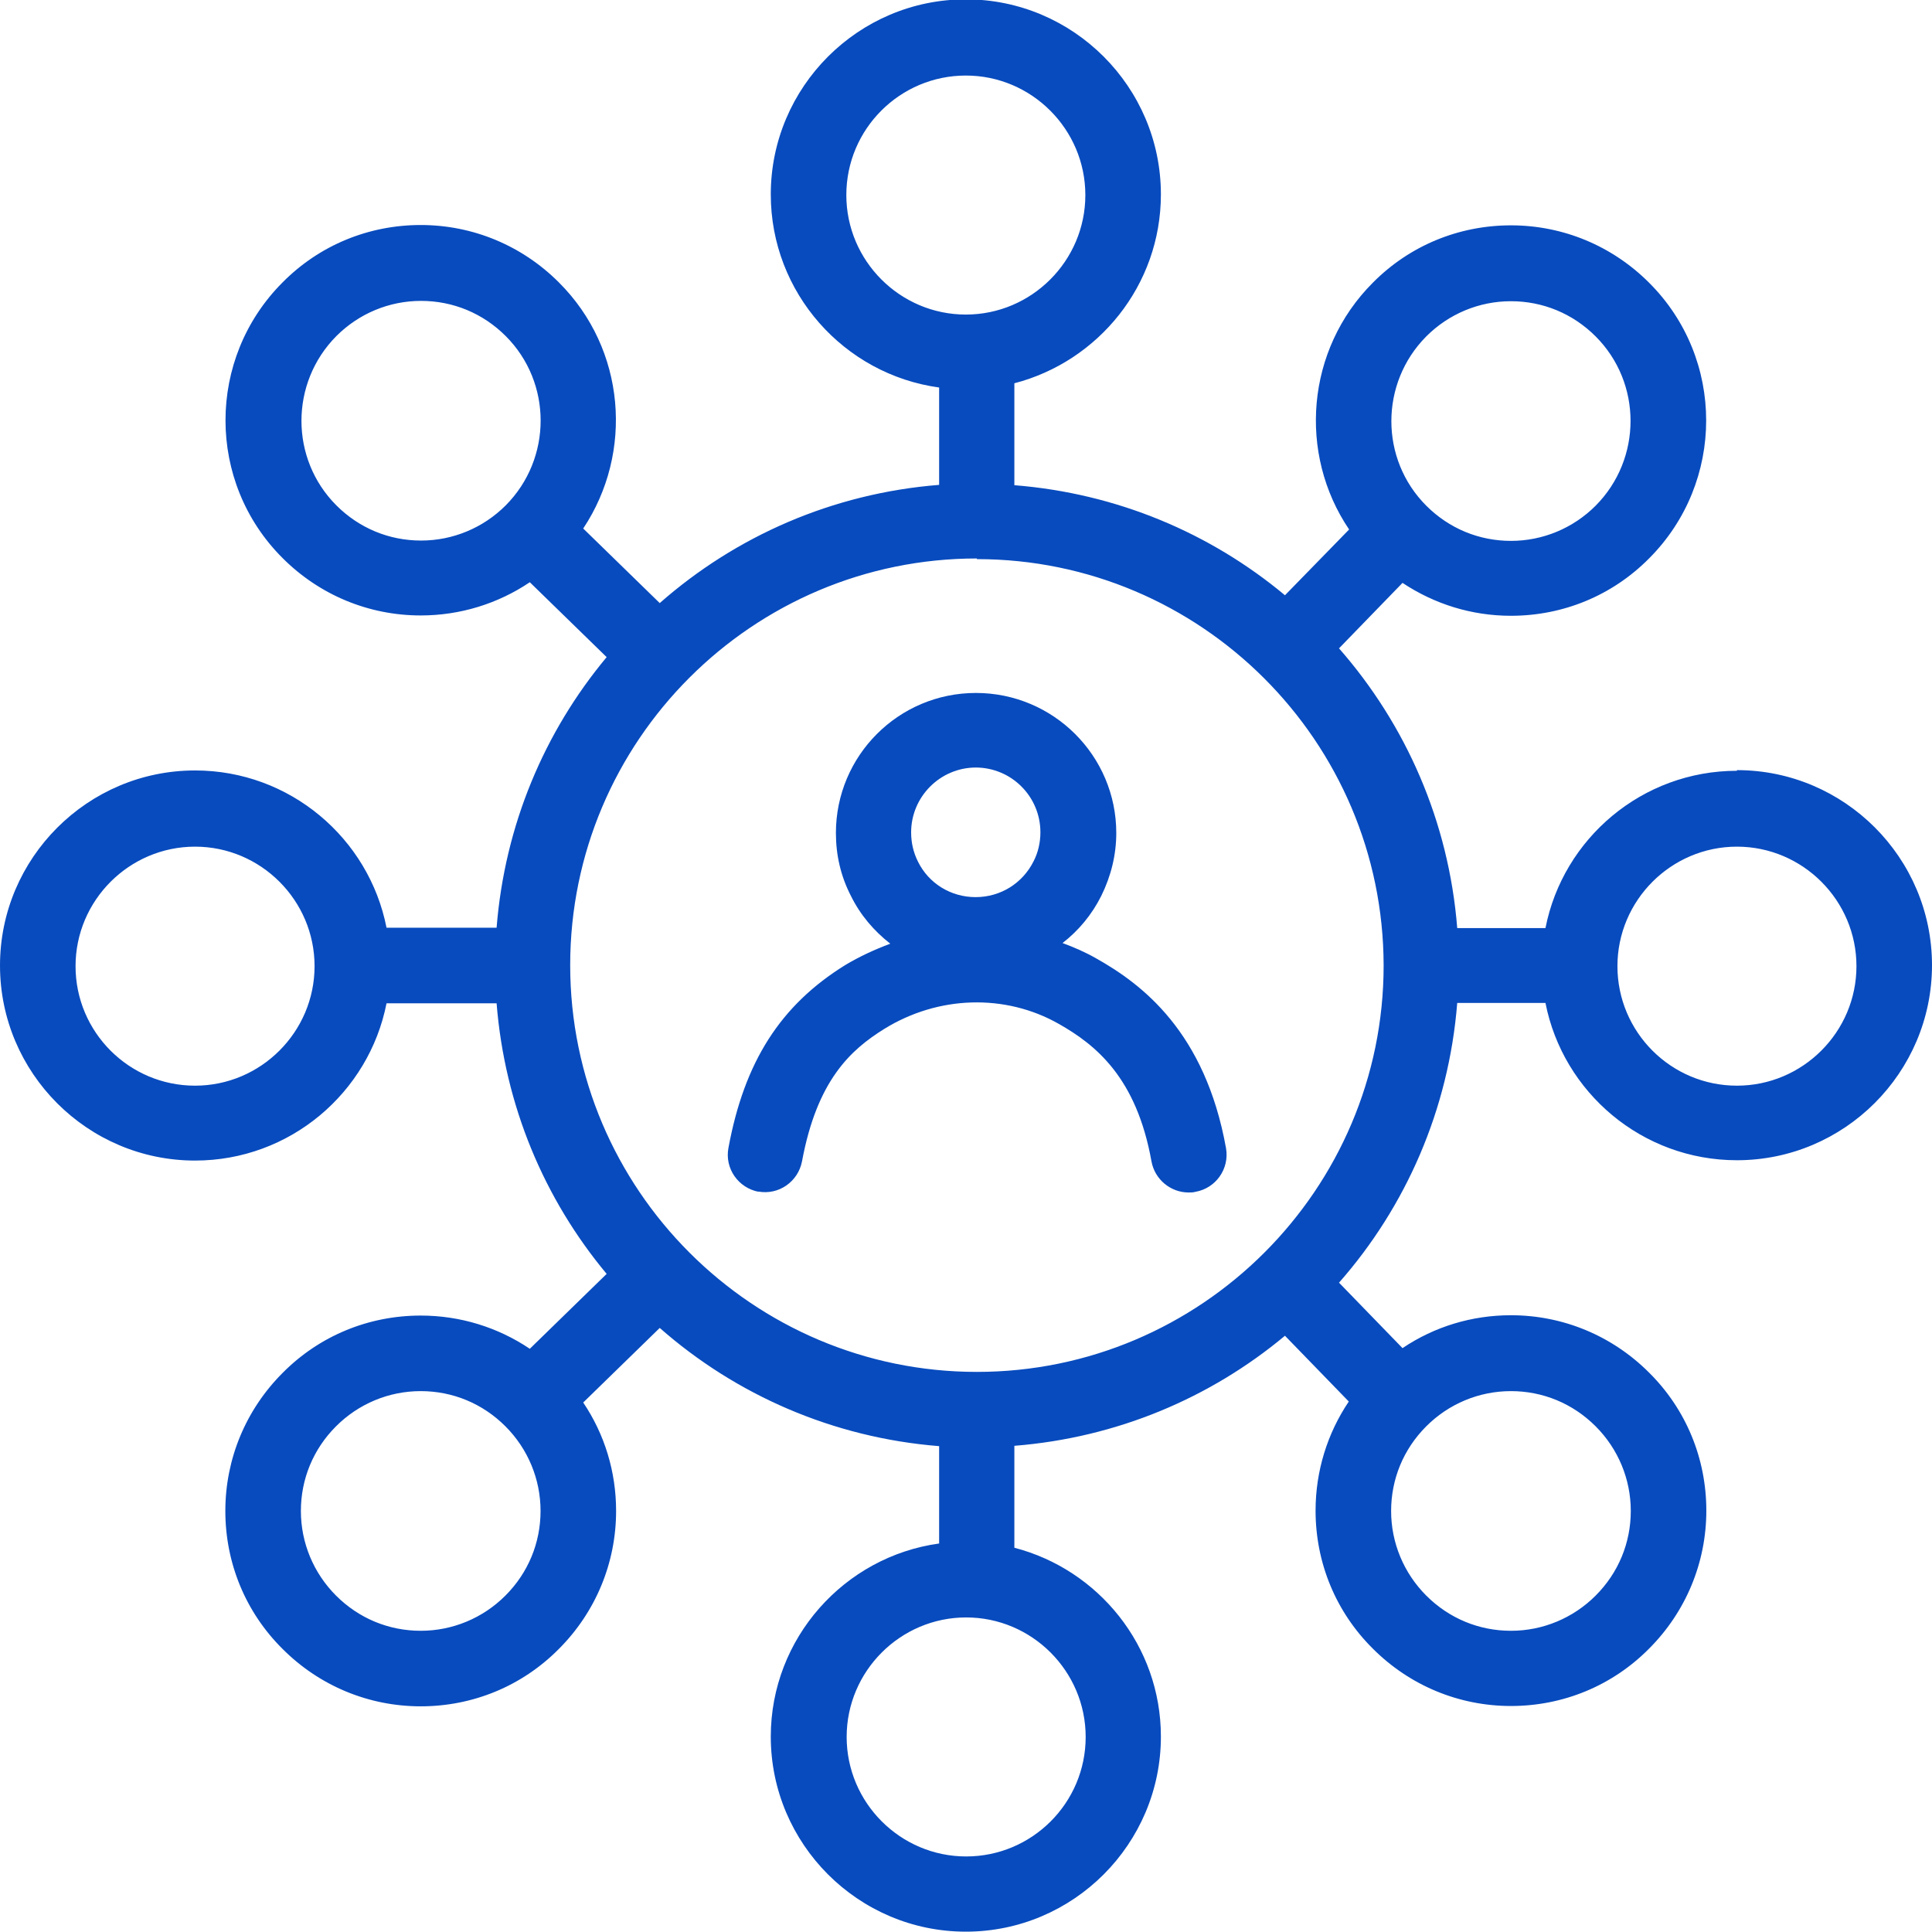
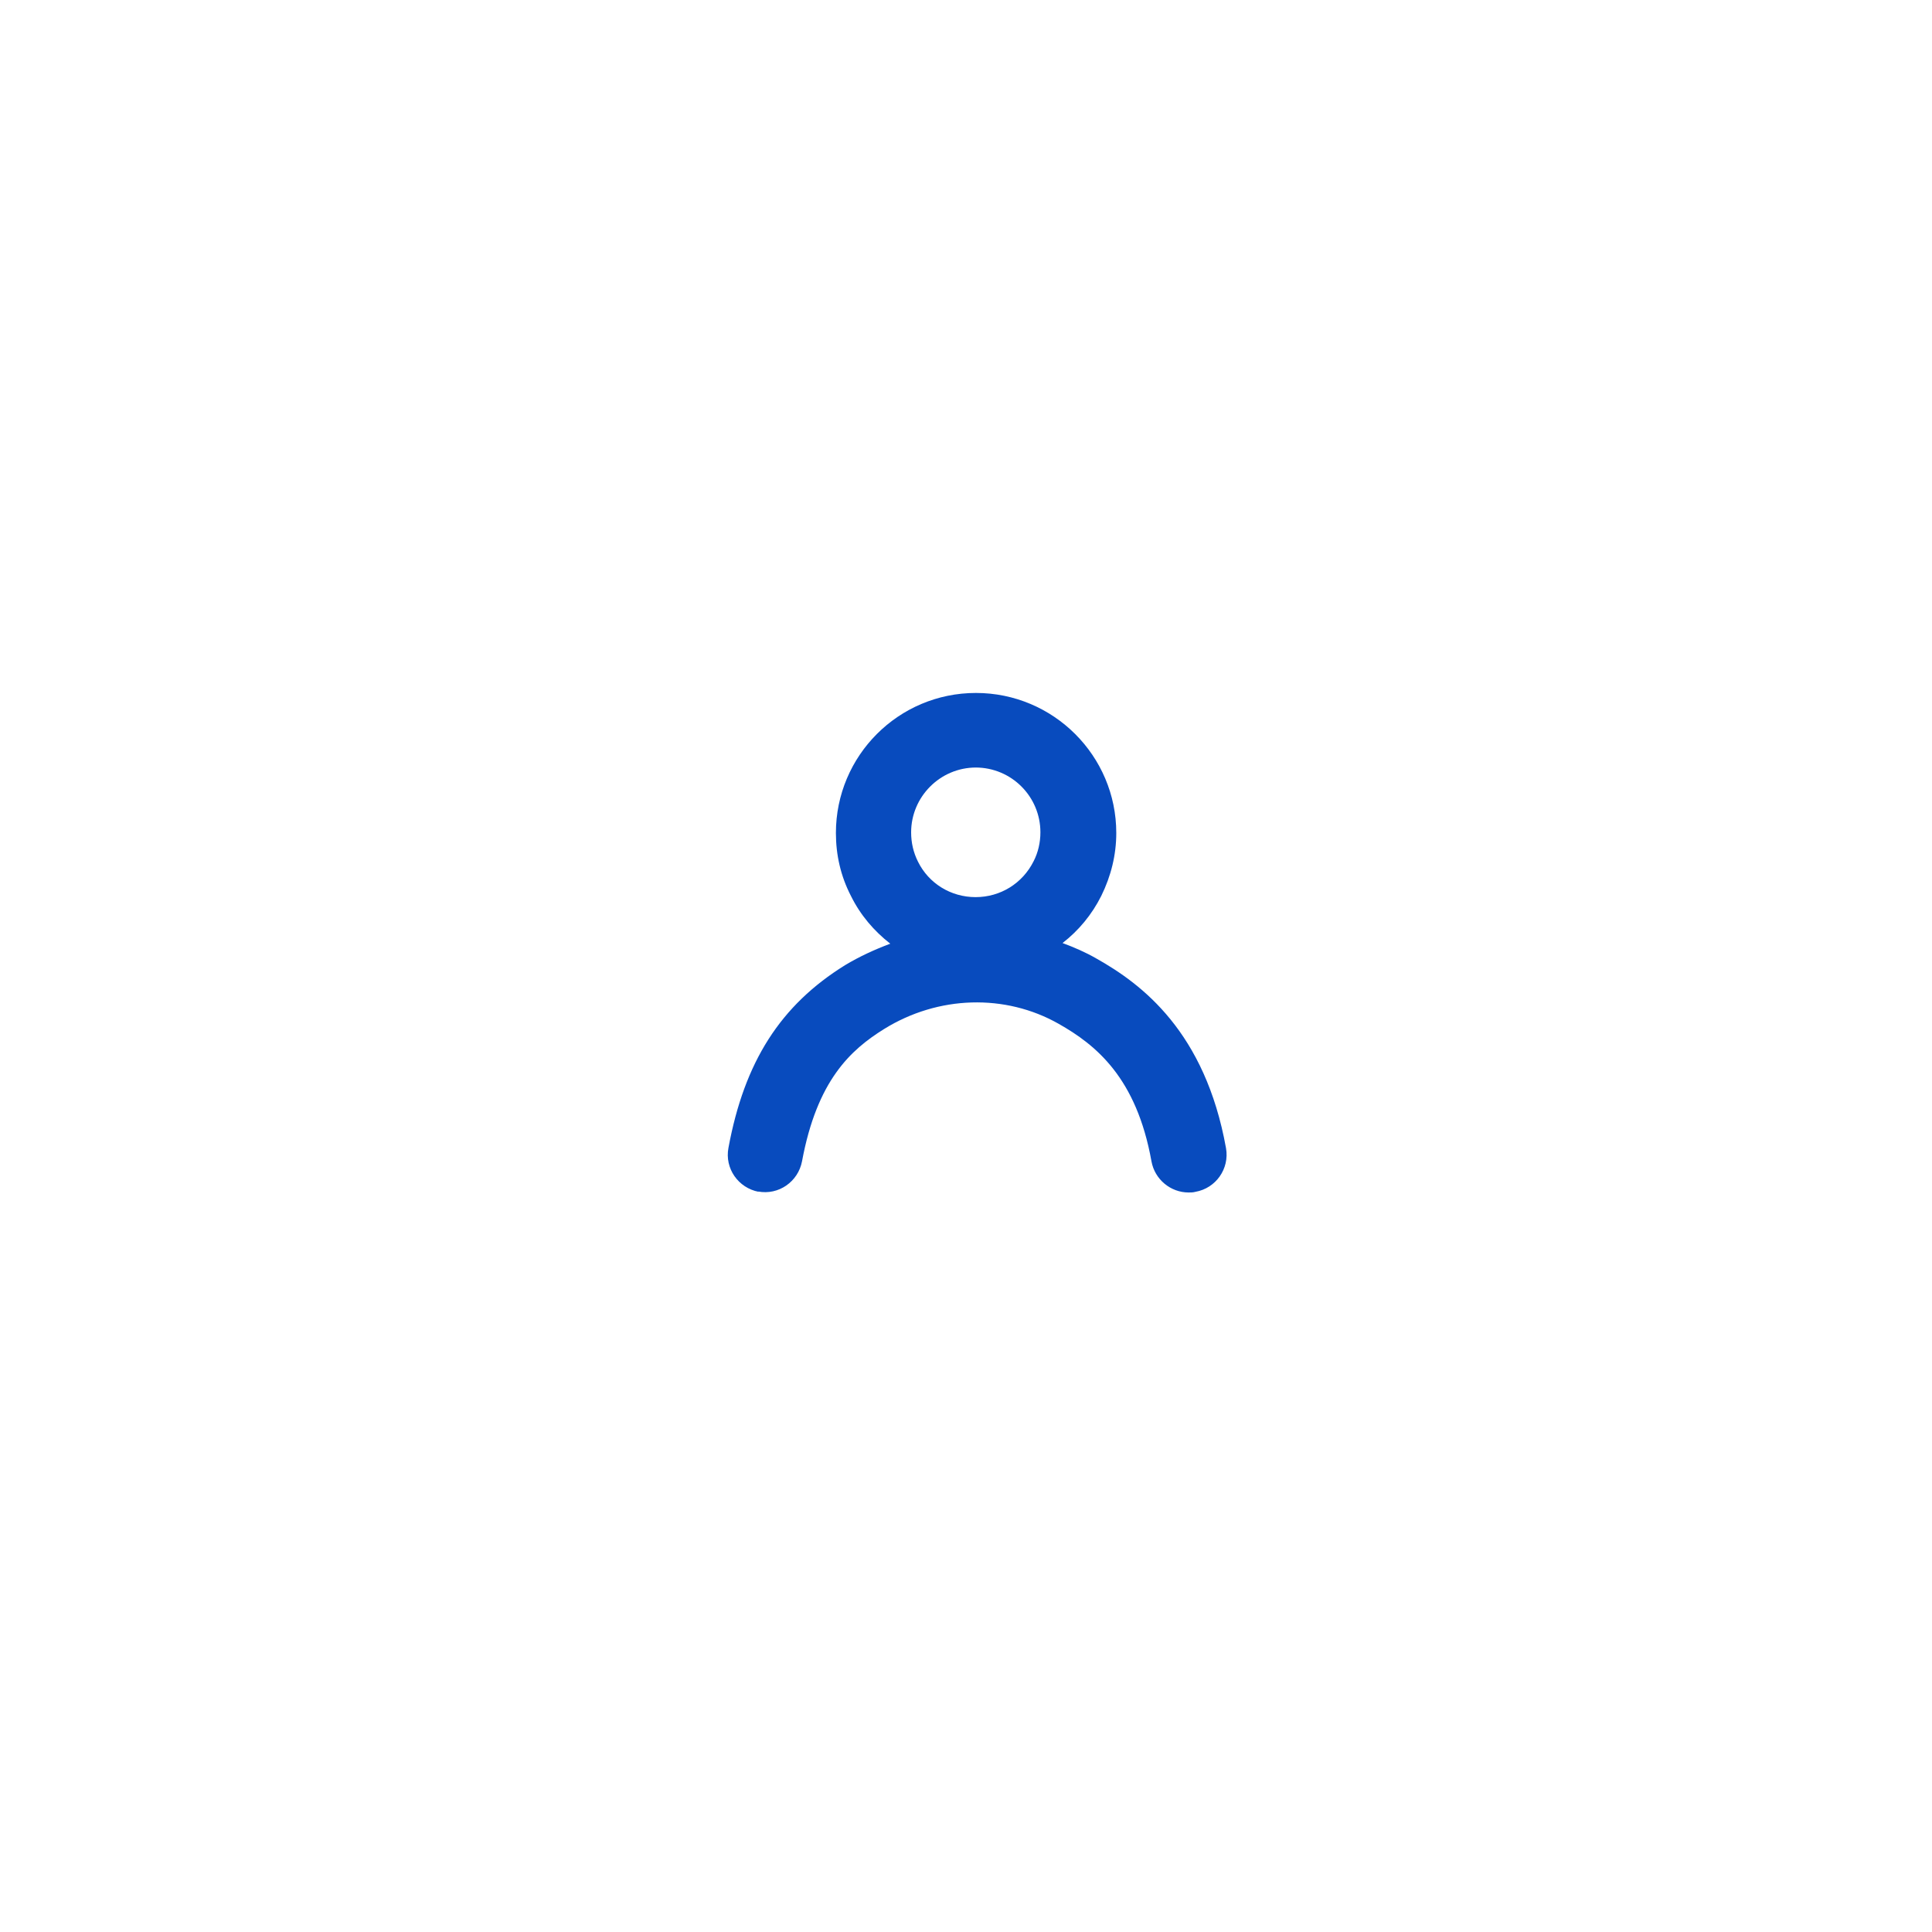
<svg xmlns="http://www.w3.org/2000/svg" id="Layer_2" data-name="Layer 2" viewBox="0 0 59.33 59.33">
  <defs>
    <style>
      .cls-1 {
        fill: #084bbe;
      }
    </style>
  </defs>
  <g id="Layer_1-2" data-name="Layer 1">
    <g>
      <path class="cls-1" d="M23.28,36.59c.63.12,1.23-.3,1.35-.93.46-2.48,1.49-3.42,2.52-4.06,1.66-1.03,3.72-1.09,5.36-.16,1.15.65,2.39,1.66,2.85,4.22.1.56.59.96,1.14.96.07,0,.14,0,.21-.02.63-.11,1.05-.71.94-1.34-.64-3.57-2.58-5.04-3.99-5.83-.33-.19-.68-.34-1.03-.47.49-.38.9-.87,1.19-1.45.3-.61.46-1.26.46-1.93,0-2.37-1.93-4.3-4.31-4.3s-4.3,1.93-4.3,4.3c0,.68.15,1.33.46,1.93.29.59.71,1.08,1.21,1.47-.48.18-.94.39-1.39.66-1.98,1.23-3.09,2.96-3.58,5.61-.12.63.3,1.23.93,1.35ZM29.96,23.57c1.1,0,1.99.89,1.99,1.99,0,.31-.07.62-.21.89-.34.68-1.02,1.1-1.78,1.1s-1.44-.42-1.77-1.09c-.14-.28-.21-.58-.21-.9,0-1.09.89-1.99,1.99-1.99Z" />
-       <path class="cls-1" d="M53.34,23.67c-2.91,0-5.34,2.08-5.88,4.83h-2.71c-.26-3.28-1.58-6.25-3.63-8.59l1.95-2.01c.98.65,2.12,1.01,3.33,1.01,1.6,0,3.11-.62,4.24-1.76,2.34-2.34,2.34-6.14,0-8.47-1.13-1.13-2.64-1.76-4.24-1.76s-3.11.62-4.24,1.76c-2.06,2.06-2.3,5.26-.73,7.58l-1.97,2.02c-2.29-1.91-5.16-3.13-8.31-3.38v-3.13c2.58-.67,4.5-3.01,4.5-5.8,0-3.3-2.69-5.99-5.99-5.99s-5.99,2.69-5.99,5.99c0,3.02,2.25,5.53,5.17,5.93v2.99c-3.28.26-6.25,1.58-8.58,3.63l-2.35-2.29c1.55-2.33,1.31-5.51-.75-7.56-1.13-1.13-2.64-1.76-4.24-1.76s-3.11.62-4.24,1.76c-2.34,2.34-2.34,6.14,0,8.47,1.13,1.13,2.64,1.76,4.24,1.76,1.21,0,2.37-.36,3.35-1.02l2.36,2.3c-1.91,2.29-3.13,5.16-3.38,8.31h-3.38c-.54-2.75-2.97-4.83-5.88-4.83-3.3,0-5.99,2.69-5.99,5.99s2.69,5.99,5.99,5.99c2.91,0,5.34-2.08,5.88-4.83h3.38c.25,3.15,1.47,6.02,3.38,8.31l-2.36,2.3c-.98-.66-2.14-1.02-3.35-1.02-1.6,0-3.11.62-4.24,1.76-1.13,1.13-1.76,2.64-1.76,4.24s.62,3.11,1.76,4.24c1.13,1.13,2.64,1.76,4.24,1.76s3.11-.62,4.24-1.76c1.13-1.13,1.76-2.64,1.76-4.24,0-1.2-.35-2.35-1.01-3.33l2.35-2.29c2.33,2.05,5.31,3.37,8.58,3.63v2.99c-2.91.4-5.17,2.91-5.17,5.93,0,3.3,2.69,5.99,5.99,5.99s5.99-2.69,5.99-5.99c0-2.79-1.92-5.13-4.5-5.8v-3.13c3.15-.25,6.02-1.47,8.31-3.38l1.96,2.02c-.66.98-1.02,2.14-1.02,3.35,0,1.6.62,3.11,1.76,4.24,1.13,1.13,2.64,1.76,4.24,1.76s3.11-.62,4.24-1.76c1.13-1.13,1.76-2.64,1.76-4.24s-.62-3.11-1.76-4.24c-1.13-1.13-2.64-1.76-4.24-1.76-1.2,0-2.35.35-3.33,1.01l-1.95-2.01c2.05-2.33,3.37-5.31,3.63-8.59h2.71c.54,2.75,2.97,4.83,5.88,4.83,3.3,0,5.99-2.69,5.99-5.99s-2.69-5.99-5.99-5.99ZM43.8,10.33c.69-.69,1.62-1.08,2.6-1.08s1.9.38,2.6,1.08c1.43,1.43,1.43,3.76,0,5.2-.69.69-1.62,1.08-2.6,1.08s-1.9-.38-2.6-1.08c-1.43-1.43-1.43-3.76,0-5.2ZM25.99,5.99c0-2.03,1.65-3.67,3.67-3.67s3.67,1.65,3.67,3.67-1.65,3.67-3.67,3.67-3.67-1.65-3.67-3.67ZM10.33,15.52c-1.43-1.43-1.43-3.76,0-5.2.69-.69,1.62-1.08,2.6-1.08s1.9.38,2.6,1.08c1.43,1.43,1.43,3.76,0,5.2-.69.69-1.62,1.08-2.6,1.08s-1.9-.38-2.6-1.08ZM5.99,33.34c-2.03,0-3.67-1.65-3.67-3.67s1.65-3.67,3.67-3.67,3.67,1.65,3.67,3.67-1.65,3.67-3.67,3.67ZM30,17.17c6.88,0,12.48,5.6,12.49,12.48,0,0,0,0,0,0s0,0,0,0c0,6.88-5.61,12.48-12.49,12.48s-12.49-5.6-12.49-12.49,5.6-12.49,12.49-12.49ZM15.52,49c-.69.69-1.62,1.08-2.6,1.08s-1.9-.38-2.6-1.08c-.69-.69-1.08-1.62-1.08-2.6s.38-1.9,1.08-2.6c.69-.69,1.62-1.08,2.6-1.08s1.9.38,2.6,1.08c.69.69,1.08,1.62,1.08,2.6s-.38,1.9-1.08,2.6ZM33.34,53.34c0,2.03-1.65,3.67-3.67,3.67s-3.67-1.65-3.67-3.67,1.65-3.67,3.67-3.67,3.67,1.65,3.67,3.67ZM49,43.8c.69.69,1.08,1.62,1.08,2.6s-.38,1.9-1.08,2.6c-.69.69-1.62,1.08-2.6,1.08s-1.9-.38-2.6-1.08c-.69-.69-1.08-1.62-1.08-2.6s.38-1.9,1.08-2.6c.69-.69,1.62-1.08,2.6-1.08s1.9.38,2.6,1.08ZM53.34,33.34c-2.03,0-3.67-1.65-3.67-3.67s1.65-3.67,3.67-3.67,3.67,1.65,3.67,3.67-1.65,3.67-3.67,3.67Z" />
    </g>
  </g>
</svg>